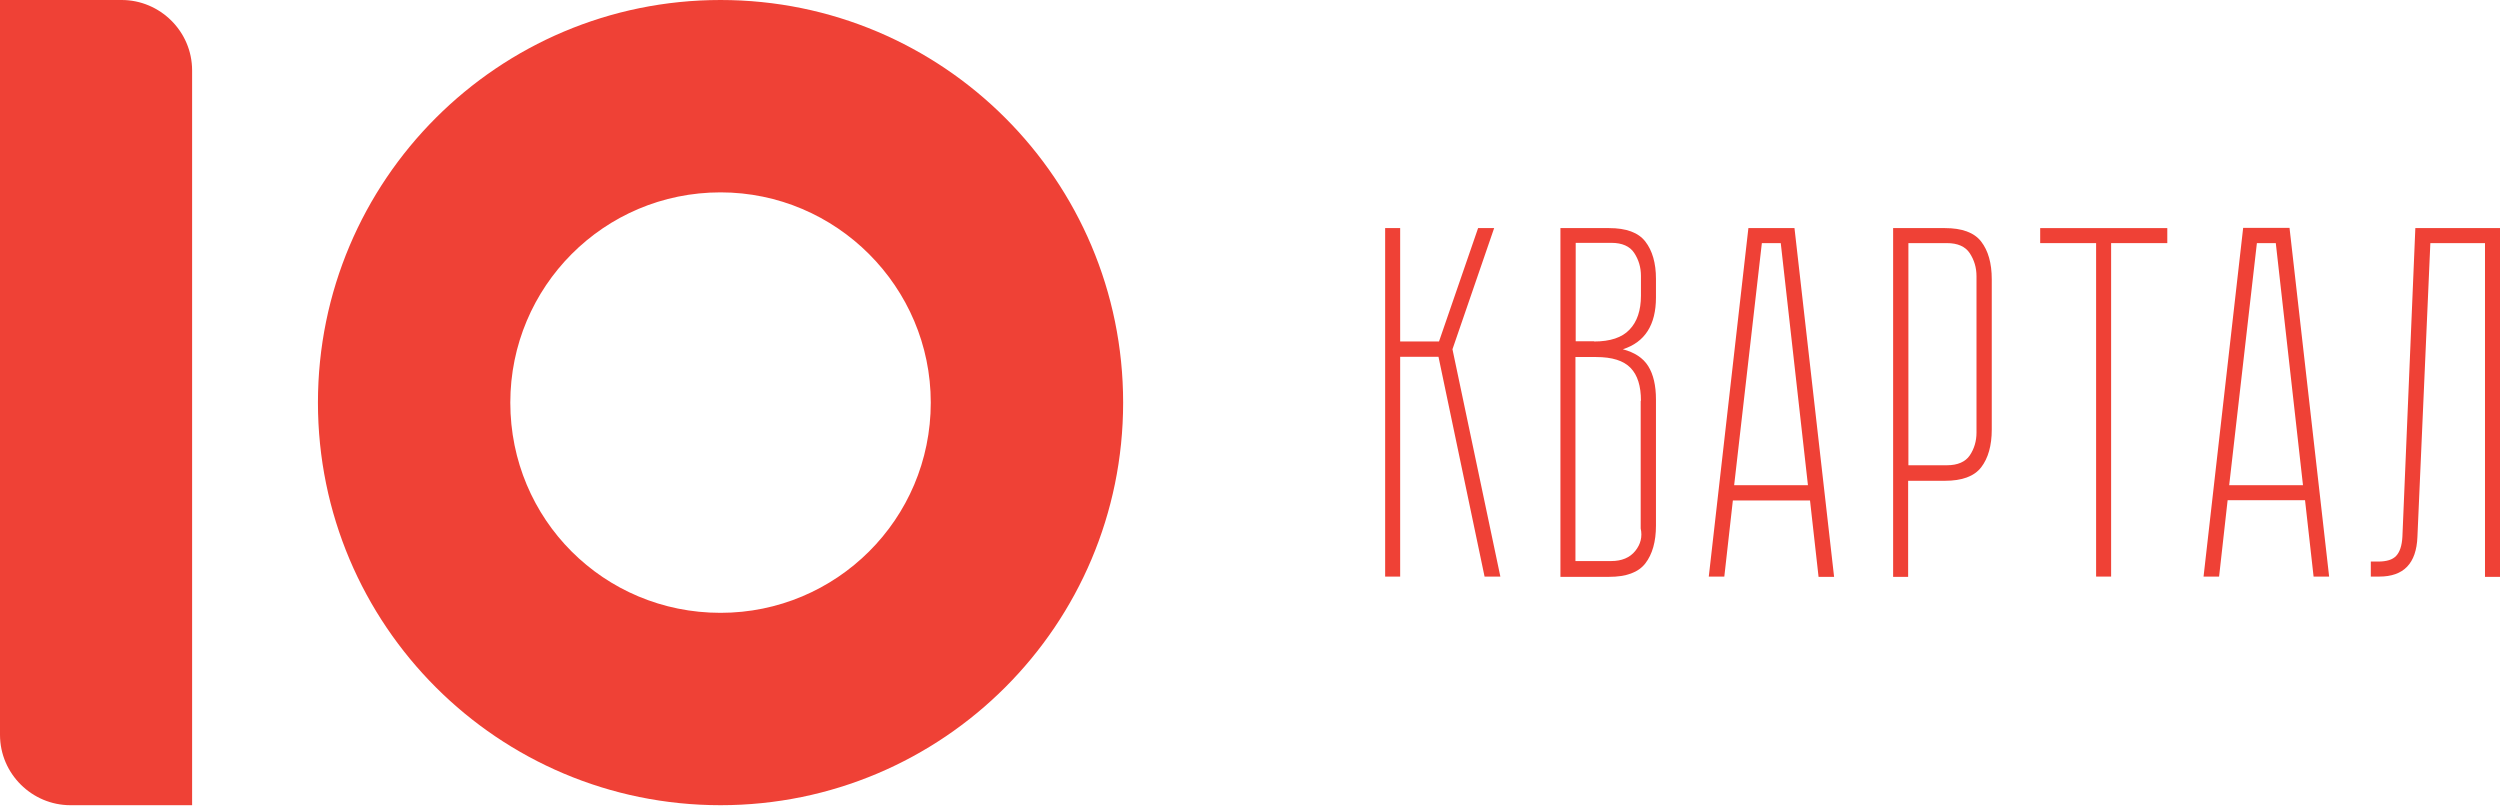
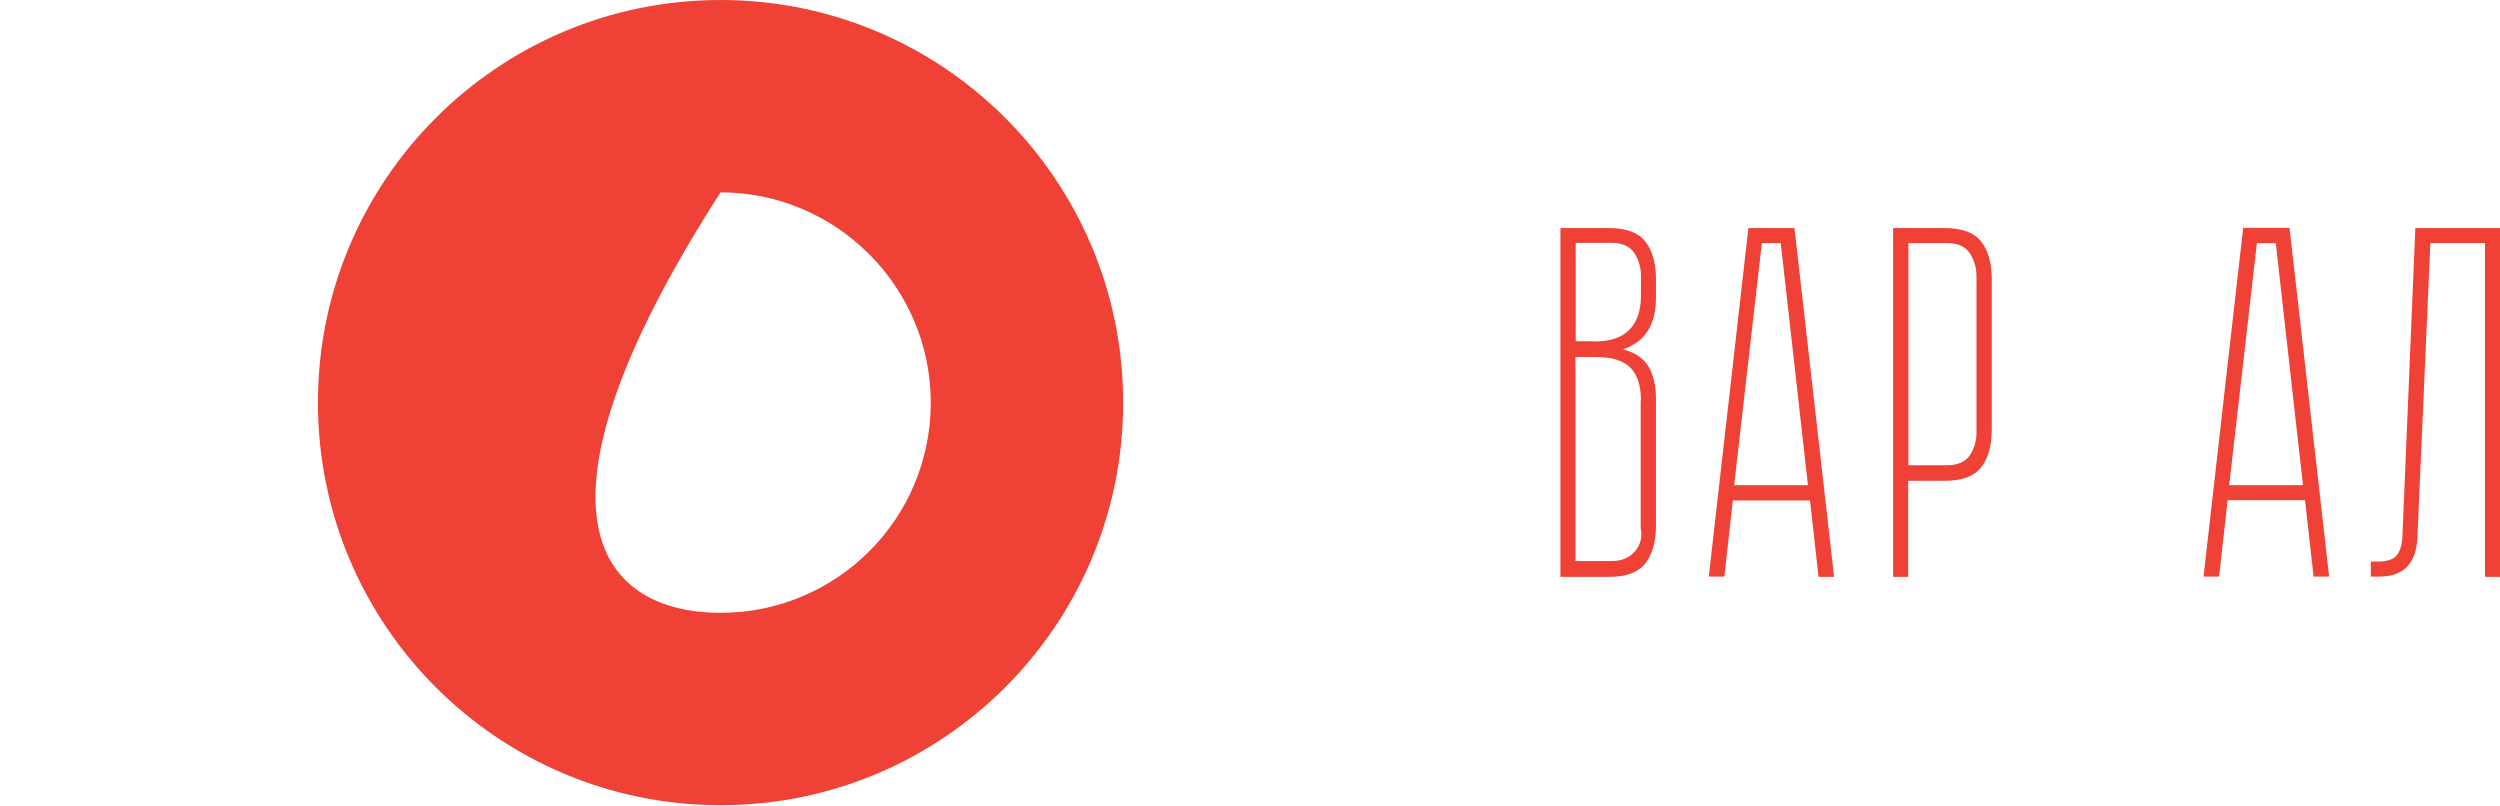
<svg xmlns="http://www.w3.org/2000/svg" width="1266" height="408" viewBox="0 0 1266 408" fill="none">
-   <path d="M709.044 115.508V172.934H728.71L748.508 115.508H756.637L735.528 176.868L759.784 291.982H751.786L728.448 180.67H709.044V291.982H701.44V115.508H709.044Z" fill="#EF4136" />
  <path d="M838.581 150.646C838.581 164.543 832.943 173.328 821.799 176.868C827.699 178.441 832.025 181.194 834.648 185.39C837.27 189.585 838.581 195.223 838.581 202.303V266.154C838.581 274.283 836.745 280.707 833.205 285.296C829.665 289.885 823.503 292.114 814.85 292.114H790.201V115.508H814.85C823.503 115.508 829.665 117.737 833.205 122.326C836.745 126.915 838.581 133.208 838.581 141.206V150.646ZM807.245 172.934C815.374 172.934 821.405 170.968 825.208 166.903C829.01 162.97 830.976 157.201 830.976 149.728V139.763C830.976 135.306 829.796 131.504 827.568 128.095C825.339 124.686 821.405 122.981 816.03 122.981H797.937V172.803H807.245V172.934ZM830.976 202.959C830.976 195.485 829.272 189.979 825.732 186.308C822.192 182.636 816.423 180.801 808.294 180.801H797.806V284.116H815.899C821.274 284.116 825.339 282.411 828.092 279.002C830.845 275.594 831.763 271.791 830.845 267.596V202.959H830.976Z" fill="#EF4136" />
  <path d="M873.194 291.982H865.327L885.387 115.508H908.725L928.785 292.114H920.918L916.591 253.436H877.52L873.194 291.982ZM892.205 123.112L878.176 245.701H915.542L901.776 123.112H892.205Z" fill="#EF4136" />
  <path d="M984.9 115.508C993.553 115.508 999.715 117.737 1003.26 122.326C1006.8 126.915 1008.63 133.208 1008.63 141.468V217.512C1008.63 225.641 1006.8 232.065 1003.26 236.654C999.715 241.243 993.553 243.472 984.9 243.472H966.282V292.114H958.678V115.508H984.9ZM1000.9 139.895C1000.9 135.437 999.715 131.635 997.486 128.226C995.257 124.817 991.324 123.112 985.949 123.112H966.413V235.605H985.949C991.324 235.605 995.257 233.901 997.486 230.623C999.715 227.345 1000.9 223.412 1000.9 219.085V139.895Z" fill="#EF4136" />
-   <path d="M1097.52 123.112H1069.07V291.982H1061.47V123.112H1033.15V115.508H1097.52V123.112Z" fill="#EF4136" />
  <path d="M1123.75 291.982H1115.88L1135.94 115.377H1159.41L1179.47 291.982H1171.6L1167.27 253.305H1128.07L1123.75 291.982ZM1142.89 123.112L1128.86 245.7H1166.23L1152.46 123.112H1142.89Z" fill="#EF4136" />
  <path d="M1266 115.508V292.114H1258.4V123.112H1230.73L1224.18 271.923C1223.65 285.296 1217.23 291.982 1204.9 291.982H1200.58V284.378H1204.12C1208.57 284.378 1211.59 283.46 1213.42 281.494C1215.26 279.527 1216.31 276.38 1216.57 271.923L1223.13 115.508H1266Z" fill="#EF4136" />
-   <path d="M61.622 0H0V372.091C0 391.888 16.258 407.753 35.662 407.753H97.284V35.662C97.284 15.864 81.026 0 61.622 0Z" fill="#EF4136" />
-   <path d="M568.756 203.876C568.756 316.5 477.503 407.753 364.88 407.753C252.256 407.753 161.003 316.5 161.003 203.876C161.003 91.253 252.256 0 364.88 0C477.503 0 568.756 91.253 568.756 203.876ZM471.341 203.876C471.341 145.27 423.486 97.415 364.88 97.415C305.749 97.415 258.418 145.27 258.418 203.876C258.418 263.007 305.749 310.338 364.88 310.338C423.486 310.338 471.341 263.007 471.341 203.876Z" fill="#EF4136" />
+   <path d="M568.756 203.876C568.756 316.5 477.503 407.753 364.88 407.753C252.256 407.753 161.003 316.5 161.003 203.876C161.003 91.253 252.256 0 364.88 0C477.503 0 568.756 91.253 568.756 203.876ZM471.341 203.876C471.341 145.27 423.486 97.415 364.88 97.415C258.418 263.007 305.749 310.338 364.88 310.338C423.486 310.338 471.341 263.007 471.341 203.876Z" fill="#EF4136" />
</svg>